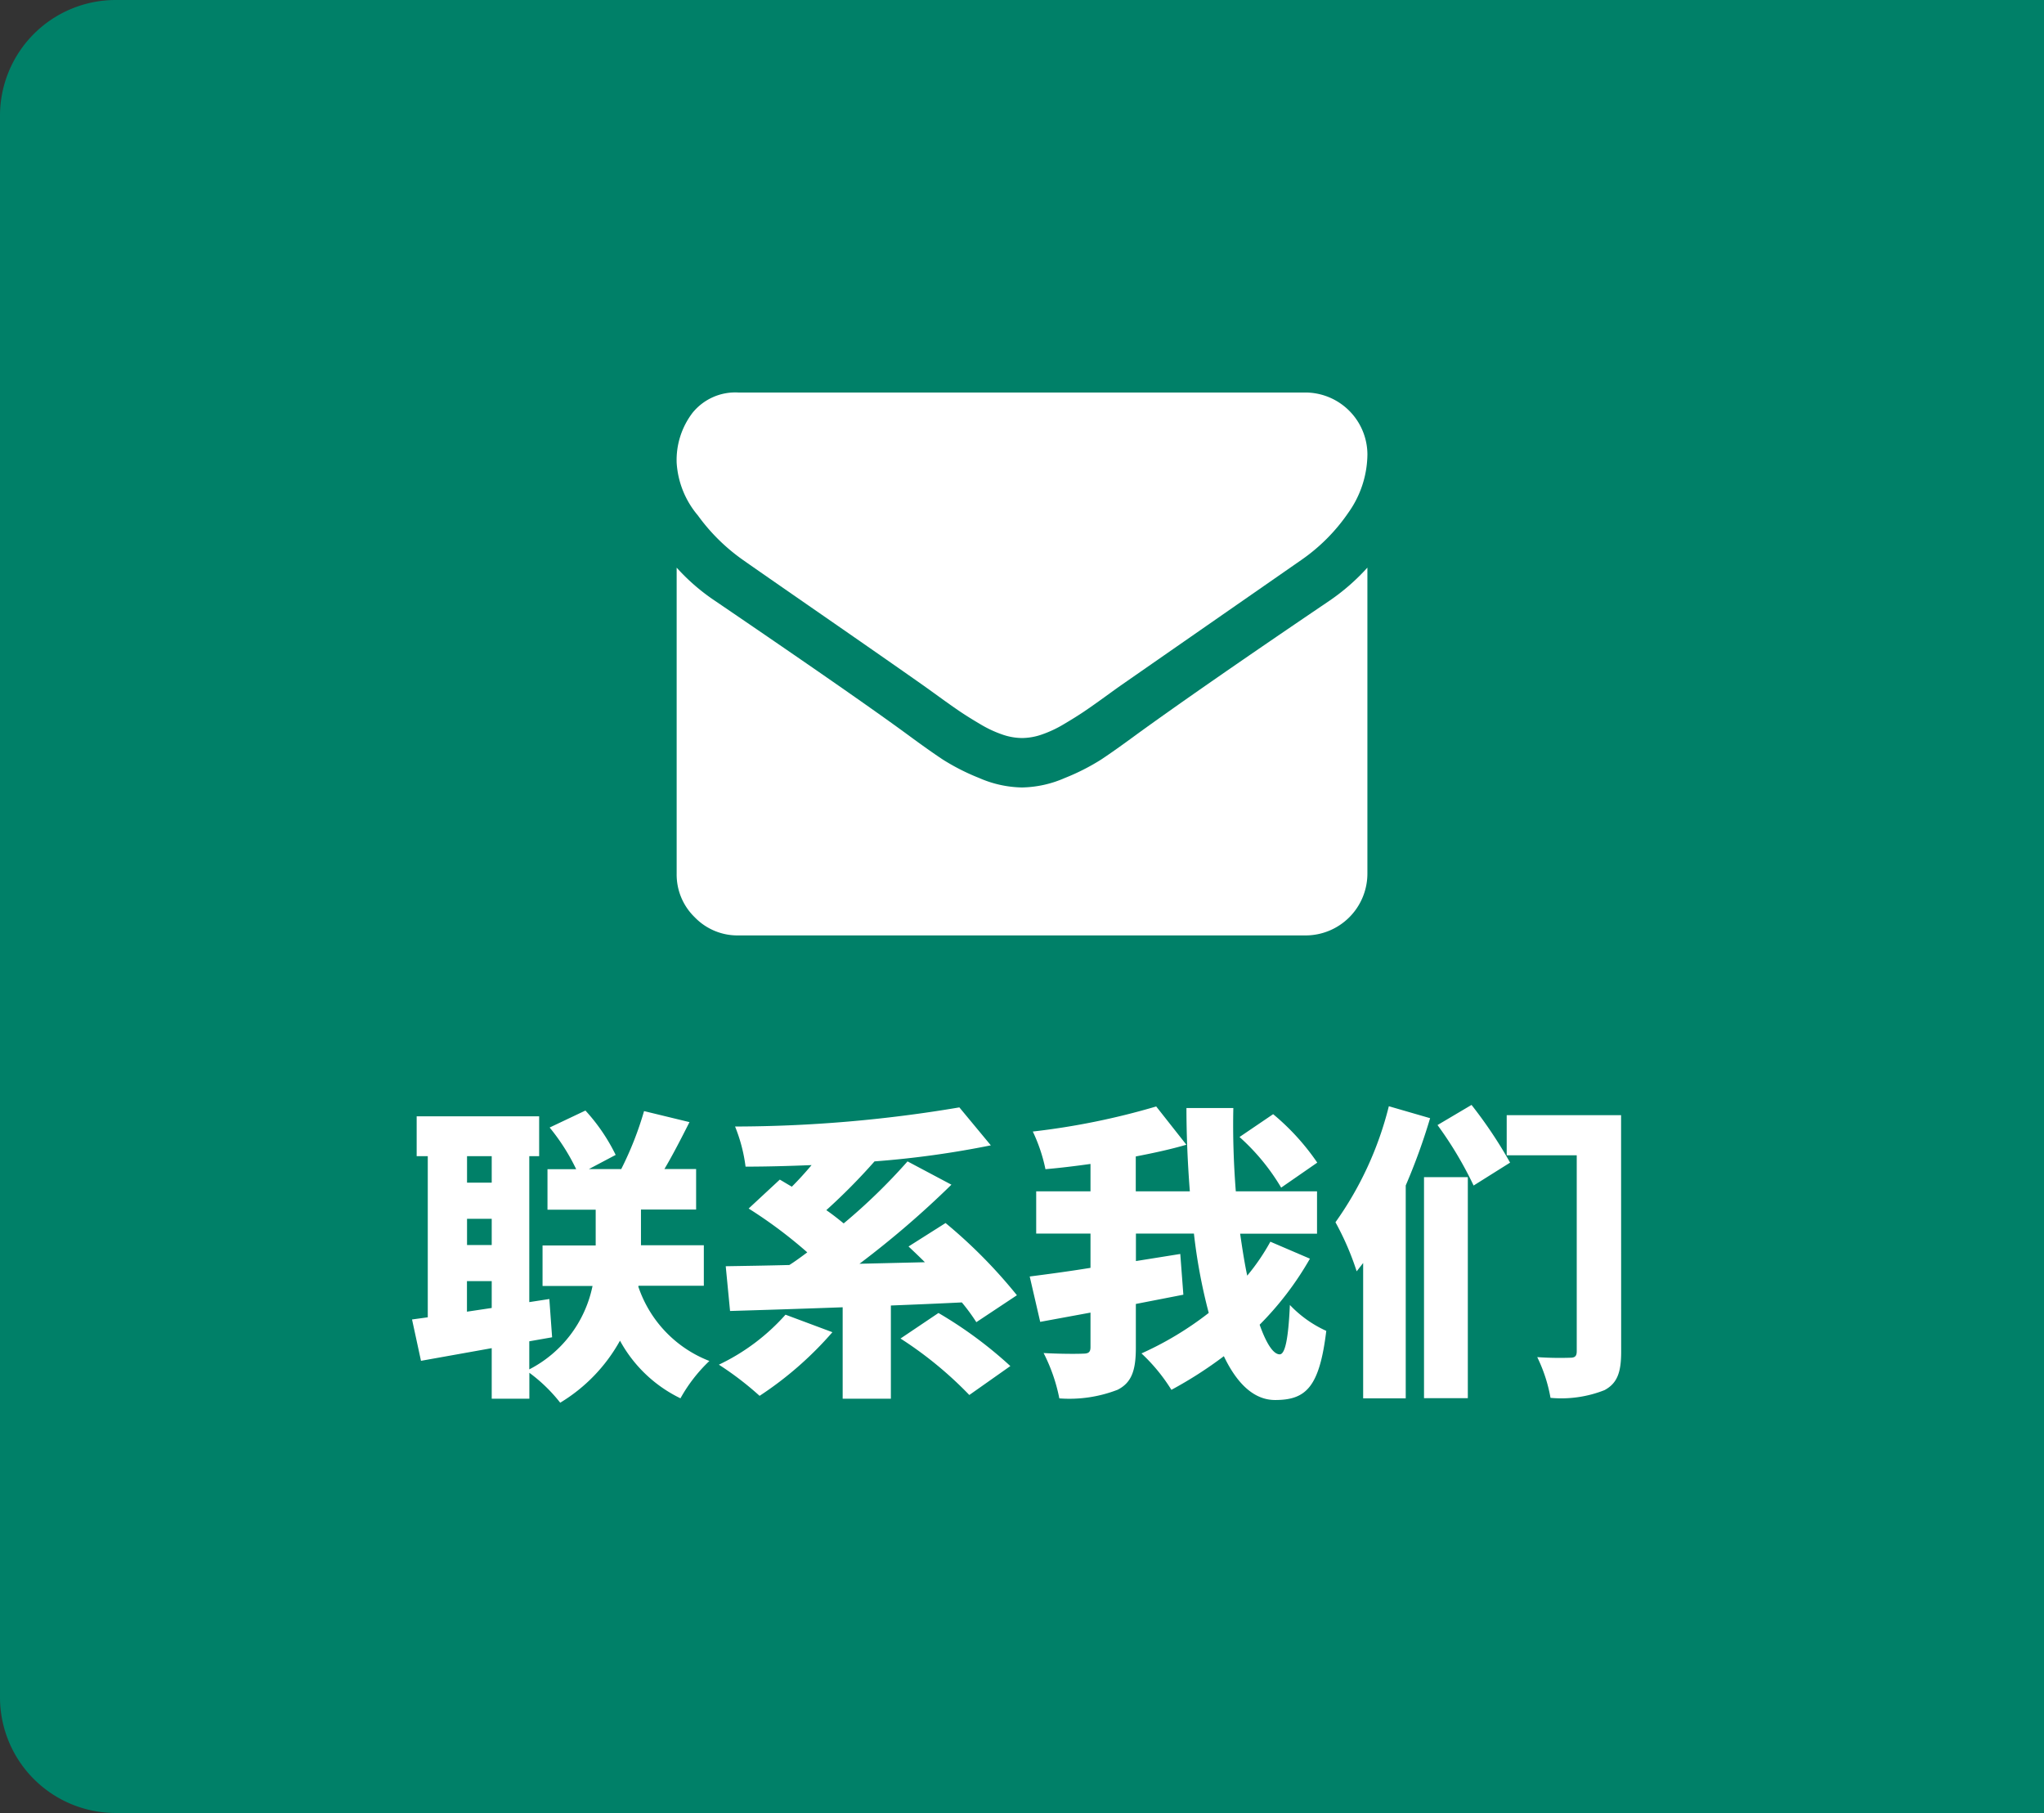
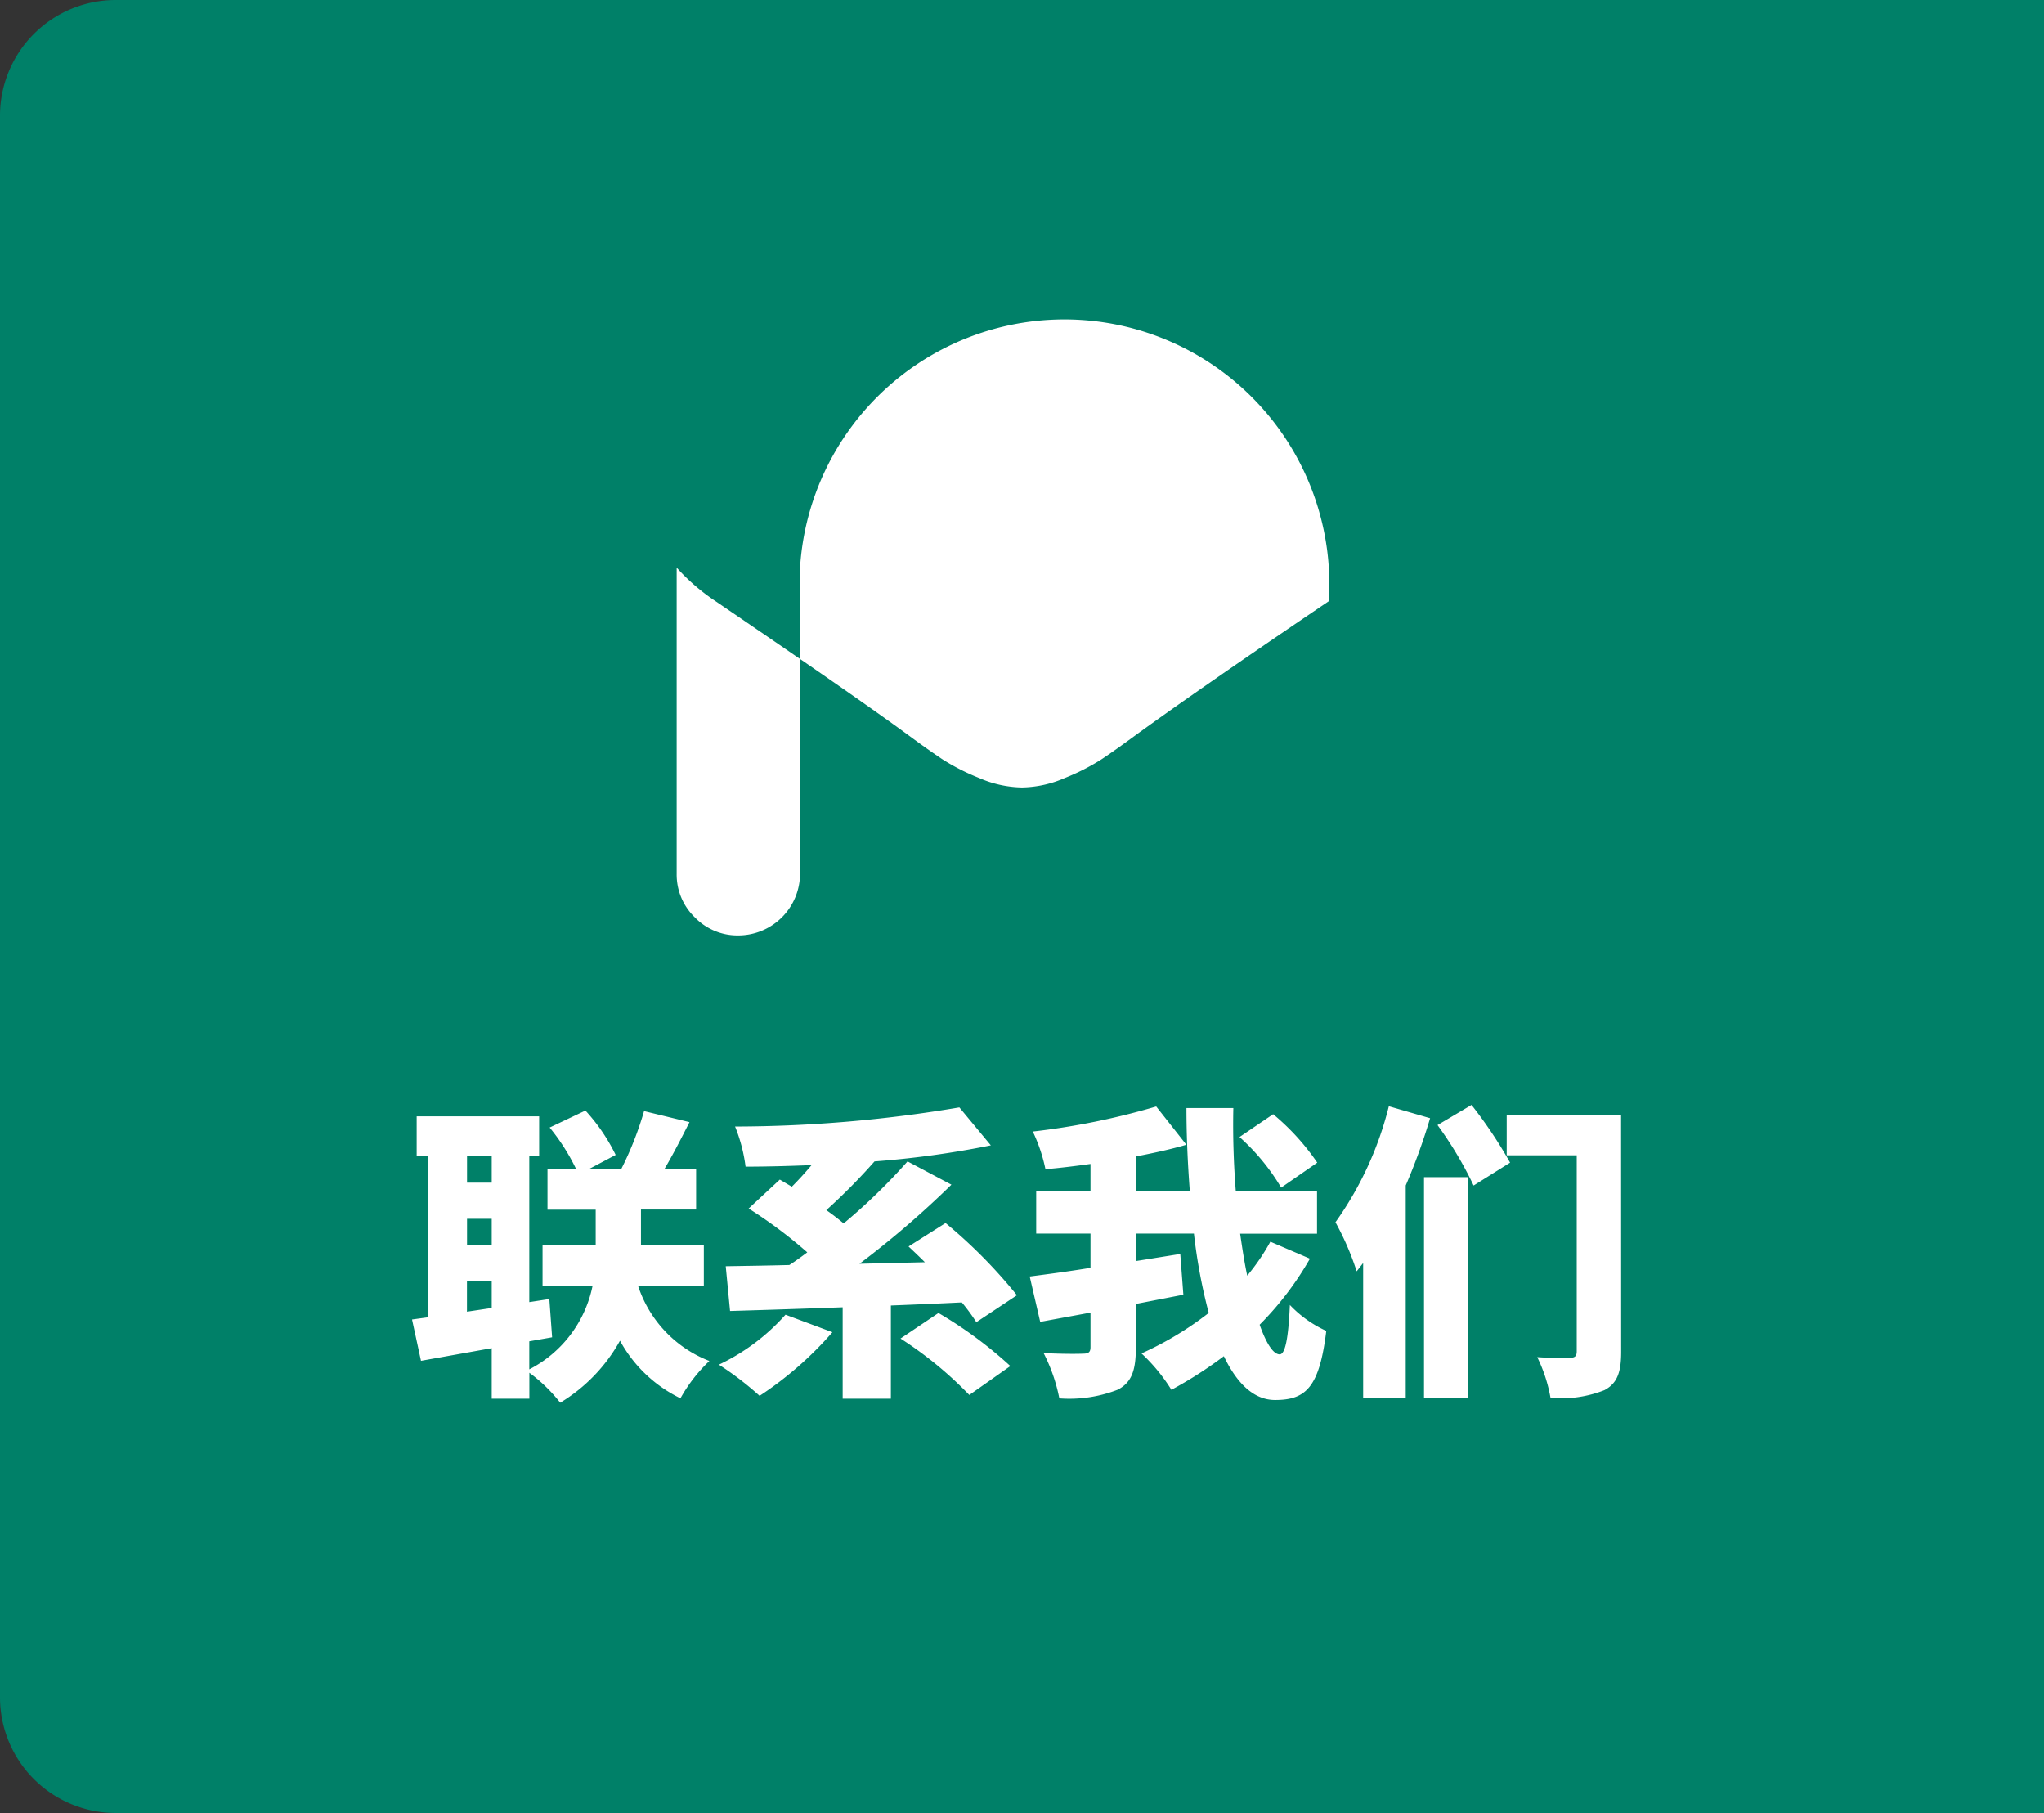
<svg xmlns="http://www.w3.org/2000/svg" width="106" height="94" viewBox="0 0 106 94">
  <rect x="0" y="0" width="106" height="94" fill="#333333" stroke="none" />
  <g id="グループ_161" data-name="グループ 161" transform="translate(-1174 -669)">
    <path id="長方形_4087" data-name="長方形 4087" d="M6,0H106a0,0,0,0,1,0,0V94a0,0,0,0,1,0,0H6a6,6,0,0,1-6-6V6A6,6,0,0,1,6,0Z" transform="translate(1174 669)" fill="#008068" />
    <path id="パス_390" data-name="パス 390" d="M24.216,16.008V14.424H25.5v1.392ZM25.5,7.944V9.32h-1.28V7.944Zm-1.28,3.248H25.5v1.36h-1.28Zm8.9,3.472H36.5v-2.1H33.24V10.712H36.1v-2.1H34.456c.416-.7.864-1.568,1.3-2.432L33.4,5.608a17.273,17.273,0,0,1-1.184,3.008h-1.68l1.392-.736a9.655,9.655,0,0,0-1.568-2.3l-1.856.88a10.638,10.638,0,0,1,1.376,2.16H28.392v2.1h2.5v1.856H28.136v2.1h2.592A6.279,6.279,0,0,1,27.448,19V17.544l1.184-.208-.144-1.984-1.04.16V7.944h.512V5.88H21.608V7.944h.576V16.3l-.816.112.464,2.144L25.5,17.9V20.52h1.952V19.176a8.237,8.237,0,0,1,1.6,1.552,8.66,8.66,0,0,0,3.1-3.216A7.086,7.086,0,0,0,35.288,20.5a8.067,8.067,0,0,1,1.5-1.936A6.277,6.277,0,0,1,33.1,14.7Zm7.616,1.5a10.838,10.838,0,0,1-3.456,2.592,16.362,16.362,0,0,1,2.112,1.616,18.258,18.258,0,0,0,3.776-3.3Zm12-1.008a26.177,26.177,0,0,0-3.7-3.744l-1.92,1.216c.272.256.56.528.848.816l-3.392.08a48.694,48.694,0,0,0,4.768-4.1L47.064,8.216a30.347,30.347,0,0,1-3.312,3.216c-.272-.224-.576-.464-.9-.688a31.161,31.161,0,0,0,2.5-2.528,49.031,49.031,0,0,0,6.032-.832L49.752,5.416a70.279,70.279,0,0,1-11.632.992,8.3,8.3,0,0,1,.544,2.08c1.1,0,2.256-.032,3.424-.08-.336.4-.688.784-1.024,1.12-.224-.128-.432-.256-.624-.368l-1.616,1.5a23.858,23.858,0,0,1,3.04,2.272c-.32.24-.624.464-.928.656-1.216.032-2.336.048-3.3.064l.224,2.32c1.632-.048,3.664-.112,5.84-.192V20.52h2.5V15.688c1.216-.048,2.464-.1,3.68-.16a10.229,10.229,0,0,1,.752,1.024ZM46.7,17.4a19.845,19.845,0,0,1,3.568,2.928l2.128-1.5a21.652,21.652,0,0,0-3.728-2.752ZM68.312,8.28a12.2,12.2,0,0,0-2.288-2.512L64.28,6.952a11.077,11.077,0,0,1,2.16,2.624Zm-2.432,4.1a11.018,11.018,0,0,1-1.2,1.76c-.144-.672-.256-1.408-.368-2.176H68.3V9.768H64.088c-.112-1.424-.16-2.9-.128-4.32H61.528c0,1.408.064,2.88.176,4.32H58.9V7.96c.912-.176,1.808-.368,2.624-.608L59.96,5.368a37.577,37.577,0,0,1-6.4,1.3,8.5,8.5,0,0,1,.656,1.952c.752-.064,1.536-.16,2.336-.272V9.768H53.736V11.96h2.816v1.776c-1.184.192-2.288.336-3.152.448l.544,2.352,2.608-.48v1.792c0,.256-.1.336-.384.336-.288.016-1.216.016-2.048-.032a8.946,8.946,0,0,1,.816,2.352,6.922,6.922,0,0,0,3.024-.448c.72-.368.944-.992.944-2.176V15.608c.816-.16,1.648-.32,2.464-.48l-.16-2.112-2.3.368V11.96h3.008a28.546,28.546,0,0,0,.768,4.112,16.966,16.966,0,0,1-3.488,2.1,9.252,9.252,0,0,1,1.552,1.888,21.2,21.2,0,0,0,2.72-1.744c.672,1.408,1.552,2.272,2.656,2.272,1.6,0,2.3-.656,2.656-3.584a6.029,6.029,0,0,1-1.888-1.344c-.08,1.808-.256,2.56-.528,2.56-.336,0-.7-.576-1.04-1.536a16.27,16.27,0,0,0,2.608-3.424Zm6.144-7.024a17.725,17.725,0,0,1-2.768,6.016,14.417,14.417,0,0,1,1.1,2.544l.336-.432V20.5H72.9V9.464a31.666,31.666,0,0,0,1.264-3.488Zm1.824,15.136H76.12V9.032H73.848Zm.7-14.16a19.432,19.432,0,0,1,1.872,3.136L78.312,8.28a23.177,23.177,0,0,0-2-2.992Zm9.52-.512H78.136V7.9h3.632v10.16c0,.24-.08.336-.336.336a16.771,16.771,0,0,1-1.712-.032,7.957,7.957,0,0,1,.688,2.112,6.092,6.092,0,0,0,2.8-.4c.656-.352.864-.912.864-1.984Z" transform="translate(1174 721)" fill="#fff" />
    <g id="envelope" transform="translate(1209.091 634.537)">
      <g id="グループ_82" data-name="グループ 82" transform="translate(0 54.82)">
-         <path id="パス_195" data-name="パス 195" d="M3.438,63.495q.68.48,4.1,2.848t5.237,3.647q.2.14.849.61t1.079.76q.43.29,1.04.649a6.031,6.031,0,0,0,1.149.539,3.167,3.167,0,0,0,1,.18h.04a3.17,3.17,0,0,0,1-.18,6.037,6.037,0,0,0,1.149-.539q.61-.36,1.039-.649T22.2,70.6q.649-.47.85-.61,1.839-1.279,9.354-6.5a9.5,9.5,0,0,0,2.438-2.458,5.279,5.279,0,0,0,.98-3.018,3.225,3.225,0,0,0-3.2-3.2H3.2A2.855,2.855,0,0,0,.829,55.859,4.035,4.035,0,0,0,0,58.458a4.669,4.669,0,0,0,1.1,2.729A9.921,9.921,0,0,0,3.438,63.495Z" transform="translate(0 -54.82)" fill="#fff" />
-         <path id="パス_196" data-name="パス 196" d="M33.82,186.176q-6.555,4.437-9.954,6.9-1.139.839-1.849,1.309a11.407,11.407,0,0,1-1.889.959,5.751,5.751,0,0,1-2.2.49h-.04a5.753,5.753,0,0,1-2.2-.49,11.412,11.412,0,0,1-1.889-.959q-.709-.469-1.849-1.309-2.7-1.979-9.934-6.9A10.587,10.587,0,0,1,0,184.437v15.87a3.079,3.079,0,0,0,.939,2.259,3.079,3.079,0,0,0,2.259.94H32.621a3.208,3.208,0,0,0,3.2-3.2v-15.87A11.022,11.022,0,0,1,33.82,186.176Z" transform="translate(0 -175.363)" fill="#fff" />
+         <path id="パス_196" data-name="パス 196" d="M33.82,186.176q-6.555,4.437-9.954,6.9-1.139.839-1.849,1.309a11.407,11.407,0,0,1-1.889.959,5.751,5.751,0,0,1-2.2.49h-.04a5.753,5.753,0,0,1-2.2-.49,11.412,11.412,0,0,1-1.889-.959q-.709-.469-1.849-1.309-2.7-1.979-9.934-6.9A10.587,10.587,0,0,1,0,184.437v15.87a3.079,3.079,0,0,0,.939,2.259,3.079,3.079,0,0,0,2.259.94a3.208,3.208,0,0,0,3.2-3.2v-15.87A11.022,11.022,0,0,1,33.82,186.176Z" transform="translate(0 -175.363)" fill="#fff" />
      </g>
    </g>
  </g>
</svg>